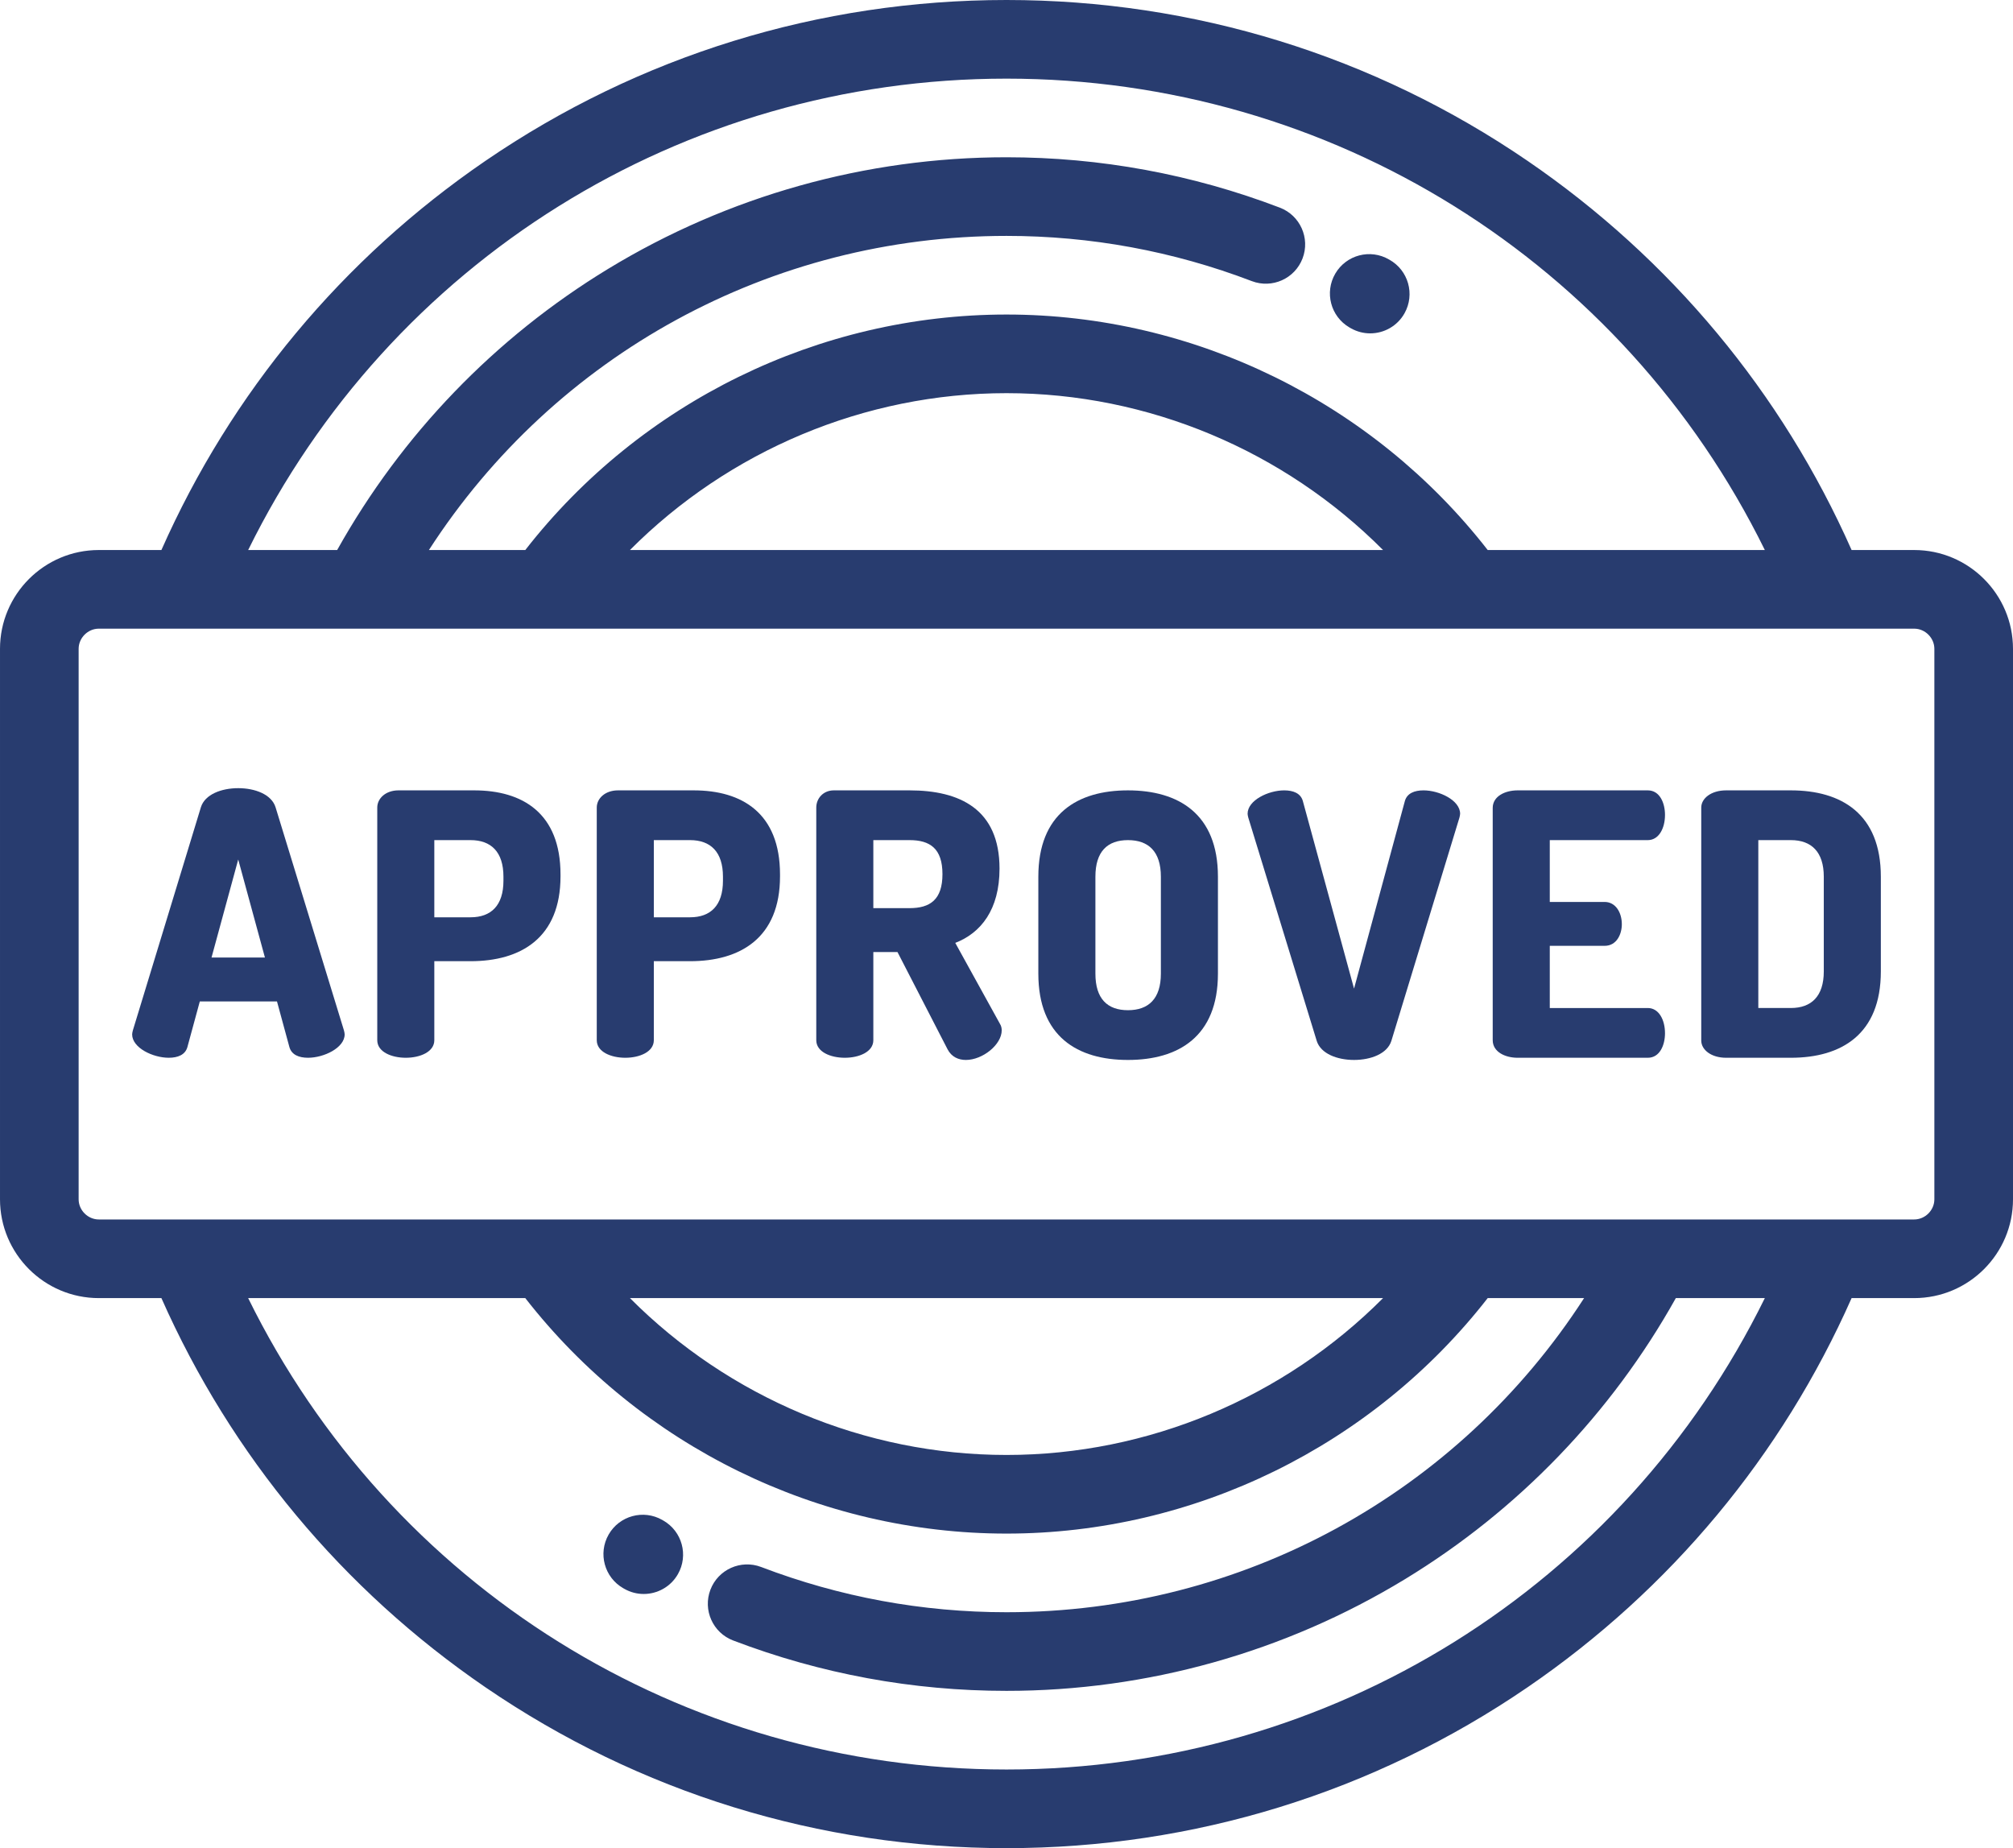
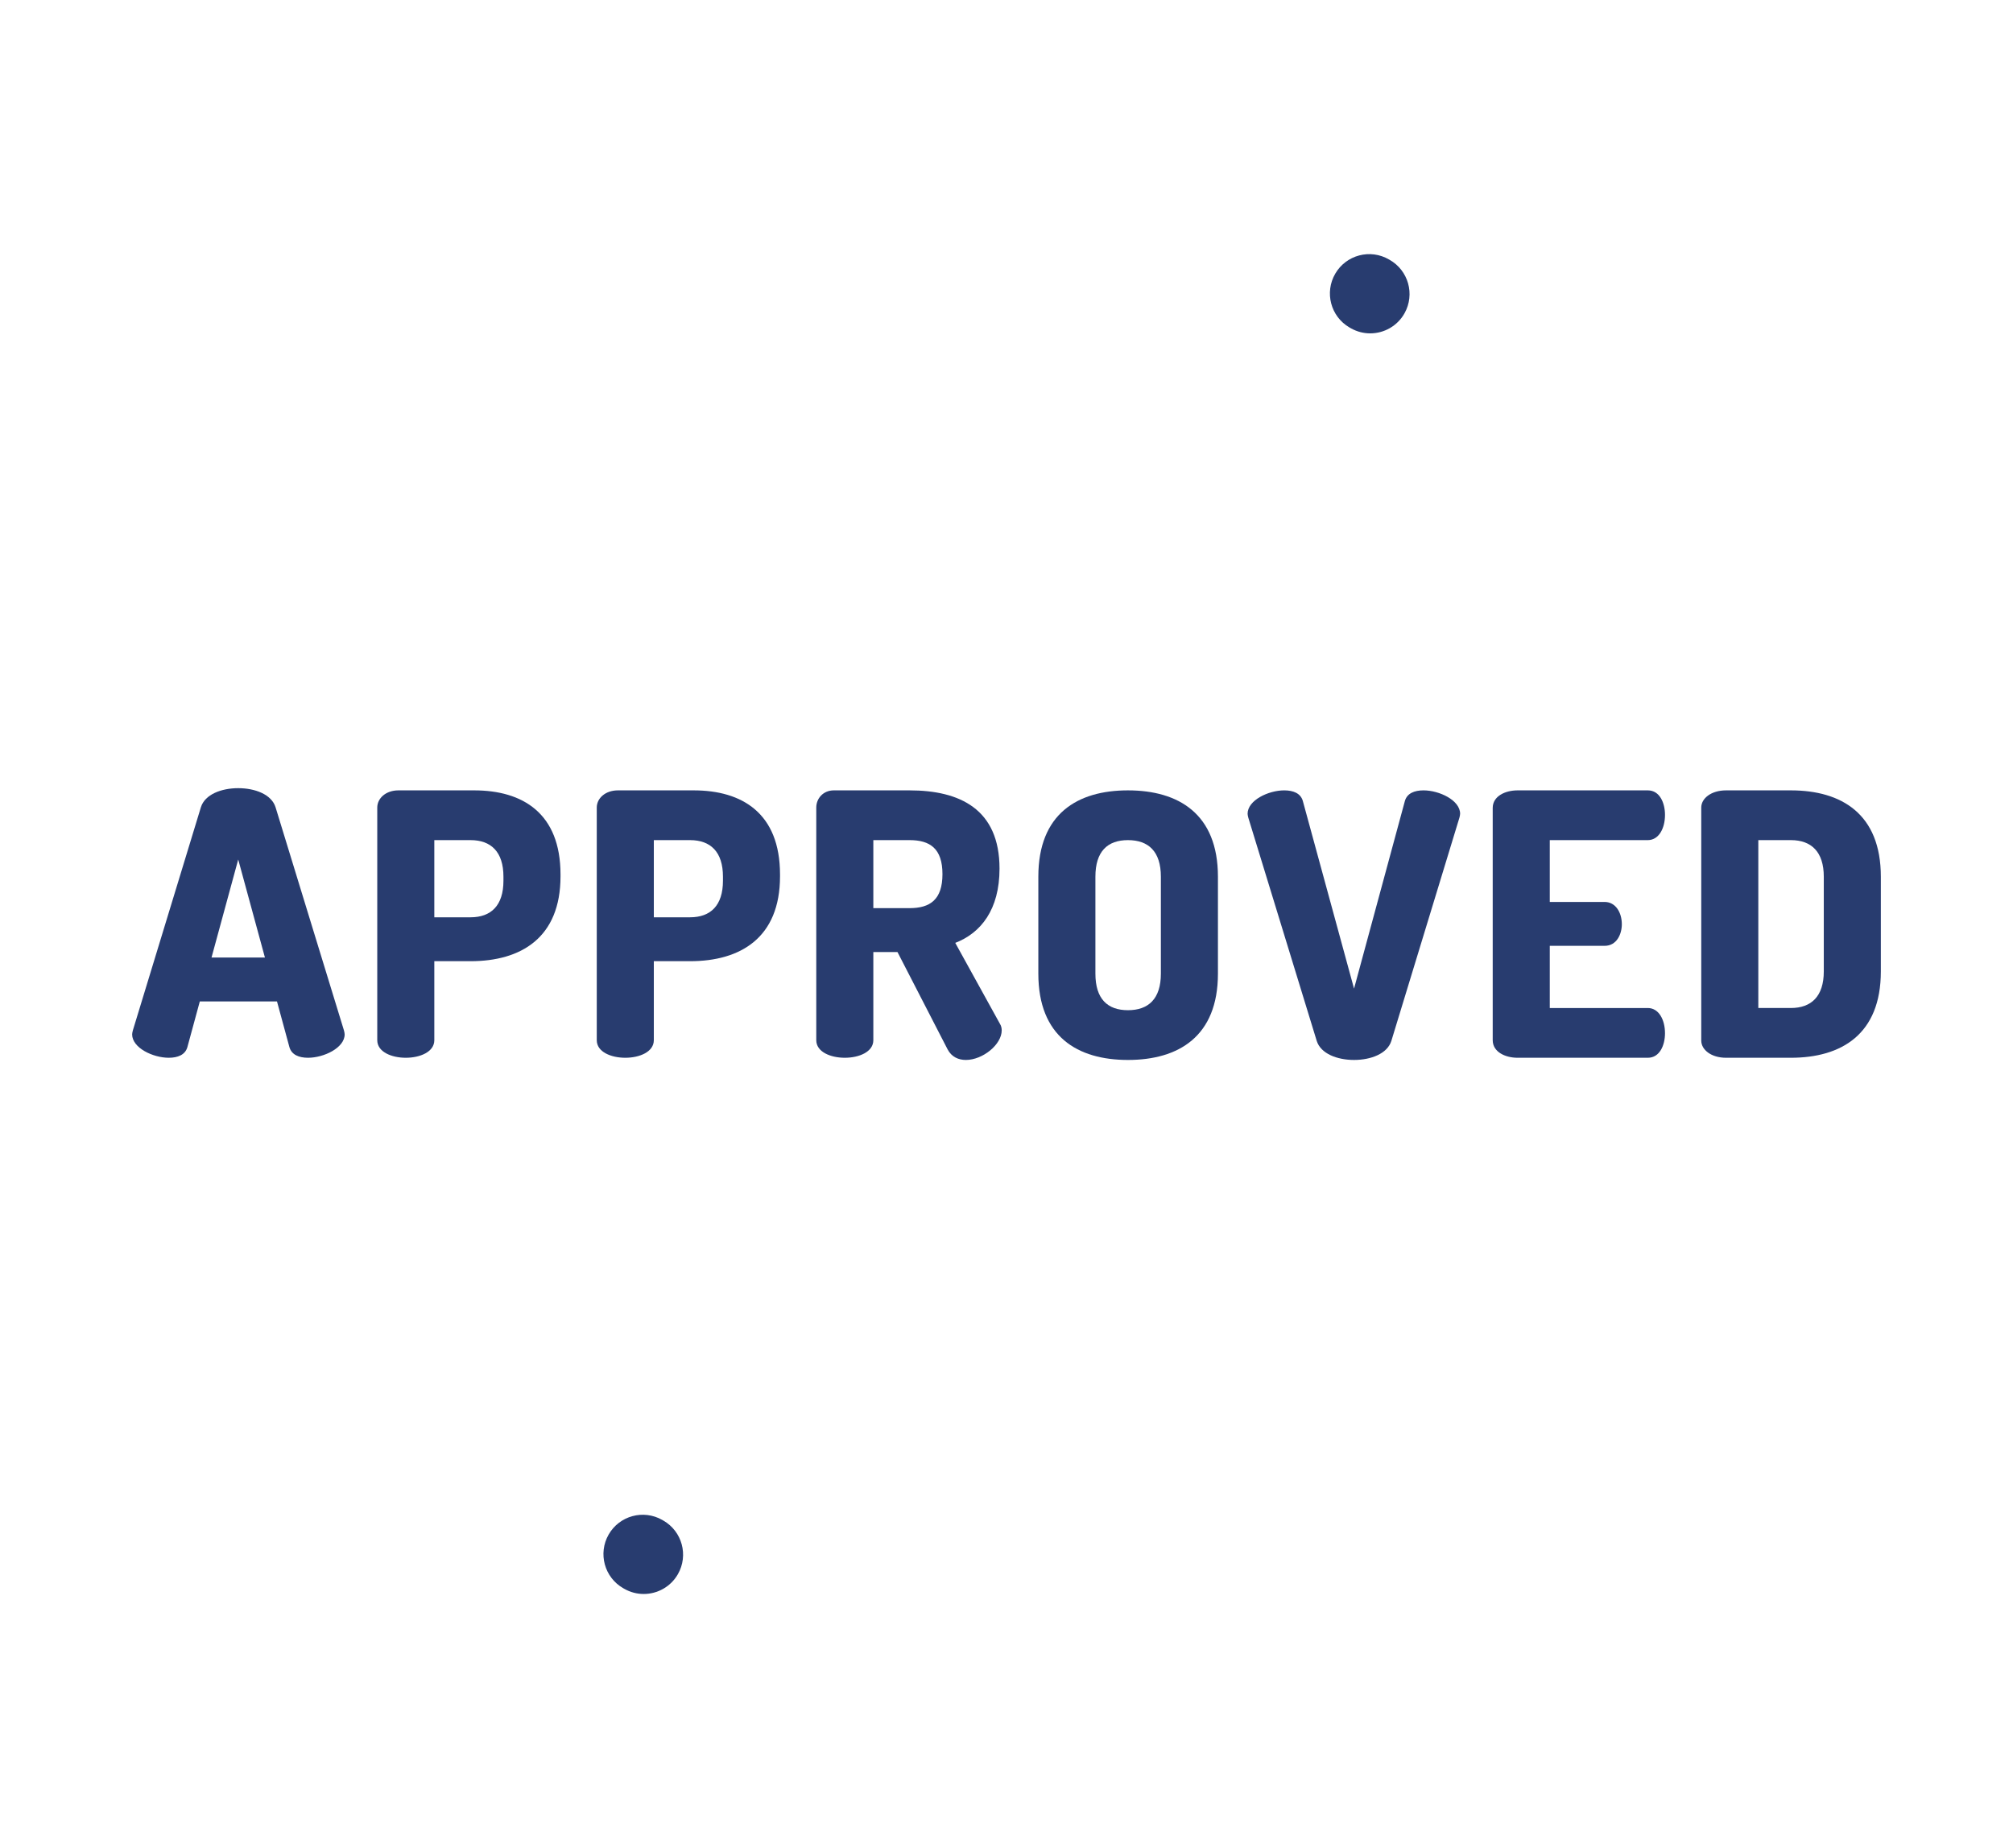
<svg xmlns="http://www.w3.org/2000/svg" version="1.1" id="Layer_1" x="0px" y="0px" viewBox="-49 161.974 512.001 470.054" style="enable-background:new -49 161.974 512.001 470.054;" xml:space="preserve">
  <g>
    <path style="fill:#283C6F;" d="M21.081,367.273c-1.025-3.254-5.211-4.838-9.491-4.838c-4.278,0-8.466,1.584-9.489,4.838   l-17.303,56.752c-0.094,0.369-0.188,0.744-0.188,1.025c0,3.441,5.302,5.953,9.304,5.953c2.325,0,4.187-0.746,4.745-2.699   l3.163-11.629h19.629l3.163,11.629c0.561,1.953,2.42,2.699,4.745,2.699c4.002,0,9.304-2.512,9.304-5.953   c0-0.281-0.092-0.656-0.186-1.025L21.081,367.273z M4.799,405.511l6.791-24.936l6.794,24.936H4.799z" />
    <path style="fill:#283C6F;" d="M127.438,362.994H108.18c-3.256,0-5.396,2.047-5.396,4.373v59.168c0,2.979,3.63,4.469,7.258,4.469   c3.627,0,7.257-1.49,7.257-4.469v-20.092h9.21c12.838,0,22.887-5.957,22.887-21.586v-0.465   C149.395,368.763,139.72,362.994,127.438,362.994z M134.882,385.97c0,6.328-3.162,9.307-8.373,9.307h-9.21v-19.629h9.21   c5.211,0,8.373,2.975,8.373,9.301V385.97z" />
    <path style="fill:#283C6F;" d="M313.073,362.994c-2.325,0-4.185,0.744-4.744,2.697l-12.932,47.725l-13.025-47.725   c-0.557-1.953-2.418-2.697-4.744-2.697c-4,0-9.304,2.51-9.304,5.953c0,0.279,0.094,0.65,0.188,1.025l17.397,56.75   c1.023,3.256,5.21,4.838,9.488,4.838c4.281,0,8.466-1.582,9.489-4.838l17.306-56.75c0.094-0.375,0.186-0.746,0.186-1.025   C322.378,365.503,317.075,362.994,313.073,362.994z" />
    <path style="fill:#283C6F;" d="M71.61,362.994H52.348c-3.254,0-5.393,2.047-5.393,4.373v59.168c0,2.979,3.627,4.469,7.255,4.469   c3.63,0,7.257-1.49,7.257-4.469v-20.092h9.211c12.838,0,22.886-5.957,22.886-21.586v-0.465   C93.564,368.763,83.888,362.994,71.61,362.994z M79.05,385.97c0,6.328-3.161,9.307-8.371,9.307h-9.211v-19.629h9.211   c5.21,0,8.371,2.975,8.371,9.301V385.97z" />
    <path style="fill:#283C6F;" d="M406.502,362.994h-16.468c-3.814,0-6.326,2.047-6.326,4.373v59.262c0,2.328,2.512,4.375,6.326,4.375   h16.468c12.838,0,22.886-5.953,22.886-21.957v-24.098C429.388,368.947,419.34,362.994,406.502,362.994z M414.876,409.046   c0,6.328-3.166,9.303-8.374,9.303h-8.28v-42.701h8.28c5.208,0,8.374,2.975,8.374,9.301V409.046z" />
    <path style="fill:#283C6F;" d="M370.115,375.648c2.791,0,4.372-2.979,4.372-6.422c0-2.979-1.303-6.232-4.372-6.232h-33.12   c-3.164,0-6.327,1.488-6.327,4.463v59.078c0,2.979,3.163,4.469,6.327,4.469h33.12c3.069,0,4.372-3.256,4.372-6.234   c0-3.441-1.581-6.42-4.372-6.42h-24.933v-15.816h13.954c3.07,0,4.372-2.975,4.372-5.49c0-2.975-1.58-5.672-4.372-5.672h-13.954   v-15.723h24.933V375.648z" />
    <path style="fill:#283C6F;" d="M237.893,362.994c-12.84,0-22.795,5.953-22.795,21.955v24.654c0,16.004,9.955,21.957,22.795,21.957   c12.837,0,22.886-5.953,22.886-21.957v-24.654C260.778,368.947,250.729,362.994,237.893,362.994z M246.265,409.603   c0,6.422-3.162,9.303-8.372,9.303c-5.21,0-8.28-2.881-8.28-9.303v-24.654c0-6.42,3.07-9.301,8.28-9.301s8.372,2.881,8.372,9.301   V409.603z" />
    <path style="fill:#283C6F;" d="M193.97,401.787c6.512-2.51,11.256-8.463,11.256-18.883c0-15.166-10.142-19.91-22.886-19.91h-19.259   c-2.697,0-4.465,2.047-4.465,4.373v59.168c0,2.979,3.629,4.469,7.257,4.469s7.257-1.49,7.257-4.469v-22.42h6.141l12.746,24.748   c1.021,1.953,2.789,2.697,4.65,2.697c4.281,0,9.117-3.906,9.117-7.535c0-0.465-0.092-1.115-0.465-1.678L193.97,401.787z    M182.34,392.949h-9.21v-17.301h9.21c5.21,0,8.372,2.141,8.372,8.65C190.712,390.808,187.55,392.949,182.34,392.949z" />
-     <path style="fill:#283C6F;" d="M437.872,301.867h-15.924c-17.712-40.002-46.088-74.123-82.41-98.975   c-39.124-26.77-84.955-40.918-132.537-40.918c-47.584,0-93.414,14.148-132.539,40.918c-36.321,24.852-64.697,58.973-82.409,98.975   h-15.925c-13.856,0-25.128,11.271-25.128,25.129v140.006c0,13.857,11.272,25.129,25.128,25.129h15.923   c17.712,40.002,46.088,74.125,82.409,98.977c39.125,26.77,84.957,40.92,132.541,40.92c47.583,0,93.414-14.15,132.539-40.92   c36.32-24.852,64.695-58.975,82.408-98.977h15.924c13.855,0,25.129-11.271,25.129-25.129V326.996   C463.001,313.138,451.727,301.867,437.872,301.867z M207.001,181.974c82.654,0,156.801,46.584,192.881,119.893h-70.489   c-29.28-37.596-74.644-59.896-122.392-59.896s-93.111,22.301-122.395,59.896H60.09c32.07-49.664,86.935-79.895,146.91-79.895   c21.412,0,42.406,3.869,62.396,11.502c5.162,1.967,10.939-0.617,12.908-5.777c1.97-5.158-0.616-10.939-5.775-12.908   c-22.276-8.504-45.67-12.816-69.529-12.816c-35.752,0-70.794,9.818-101.34,28.395c-28.789,17.51-52.502,42.148-68.903,71.5H14.119   C50.198,228.558,124.345,181.974,207.001,181.974z M302.774,301.867h-191.55c25.17-25.266,59.692-39.896,95.776-39.896   S277.606,276.601,302.774,301.867z M207.001,612.027c-82.656,0-156.803-46.586-192.884-119.897h70.489   c29.28,37.596,74.645,59.895,122.395,59.895c47.748,0,93.113-22.299,122.393-59.895h24.515   c-32.07,49.664-86.935,79.895-146.908,79.895c-21.411,0-42.405-3.869-62.399-11.502c-5.16-1.967-10.939,0.617-12.909,5.777   c-1.969,5.16,0.617,10.939,5.777,12.908c22.279,8.504,45.674,12.816,69.531,12.816c35.75,0,70.791-9.82,101.338-28.396   c28.789-17.508,52.502-42.146,68.904-71.498h22.639C363.801,565.441,289.655,612.027,207.001,612.027z M111.224,492.13h191.554   c-25.169,25.266-59.69,39.895-95.776,39.895C170.914,532.025,136.393,517.396,111.224,492.13z M437.872,321.867   c2.78,0,5.129,2.348,5.129,5.129v140.006c0,2.781-2.349,5.129-5.129,5.129H-23.872c-2.779,0-5.128-2.348-5.128-5.129V326.996   c0-2.781,2.349-5.129,5.128-5.129H437.872" />
    <path style="fill:#283C6F;" d="M294.211,245.246l0.428,0.244c1.544,0.863,3.217,1.271,4.868,1.271c3.505,0,6.908-1.846,8.738-5.125   c2.694-4.82,0.969-10.912-3.853-13.608l-0.085-0.047c-4.768-2.791-10.893-1.186-13.681,3.584   C287.839,236.333,289.444,242.458,294.211,245.246z" />
    <path style="fill:#283C6F;" d="M119.703,548.701l-0.257-0.147c-4.795-2.74-10.903-1.074-13.644,3.721   c-2.739,4.795-1.073,10.904,3.722,13.645l0.256,0.146c1.565,0.895,3.27,1.318,4.952,1.318c3.472,0,6.847-1.81,8.692-5.041   C126.164,557.548,124.498,551.441,119.703,548.701z" />
  </g>
</svg>